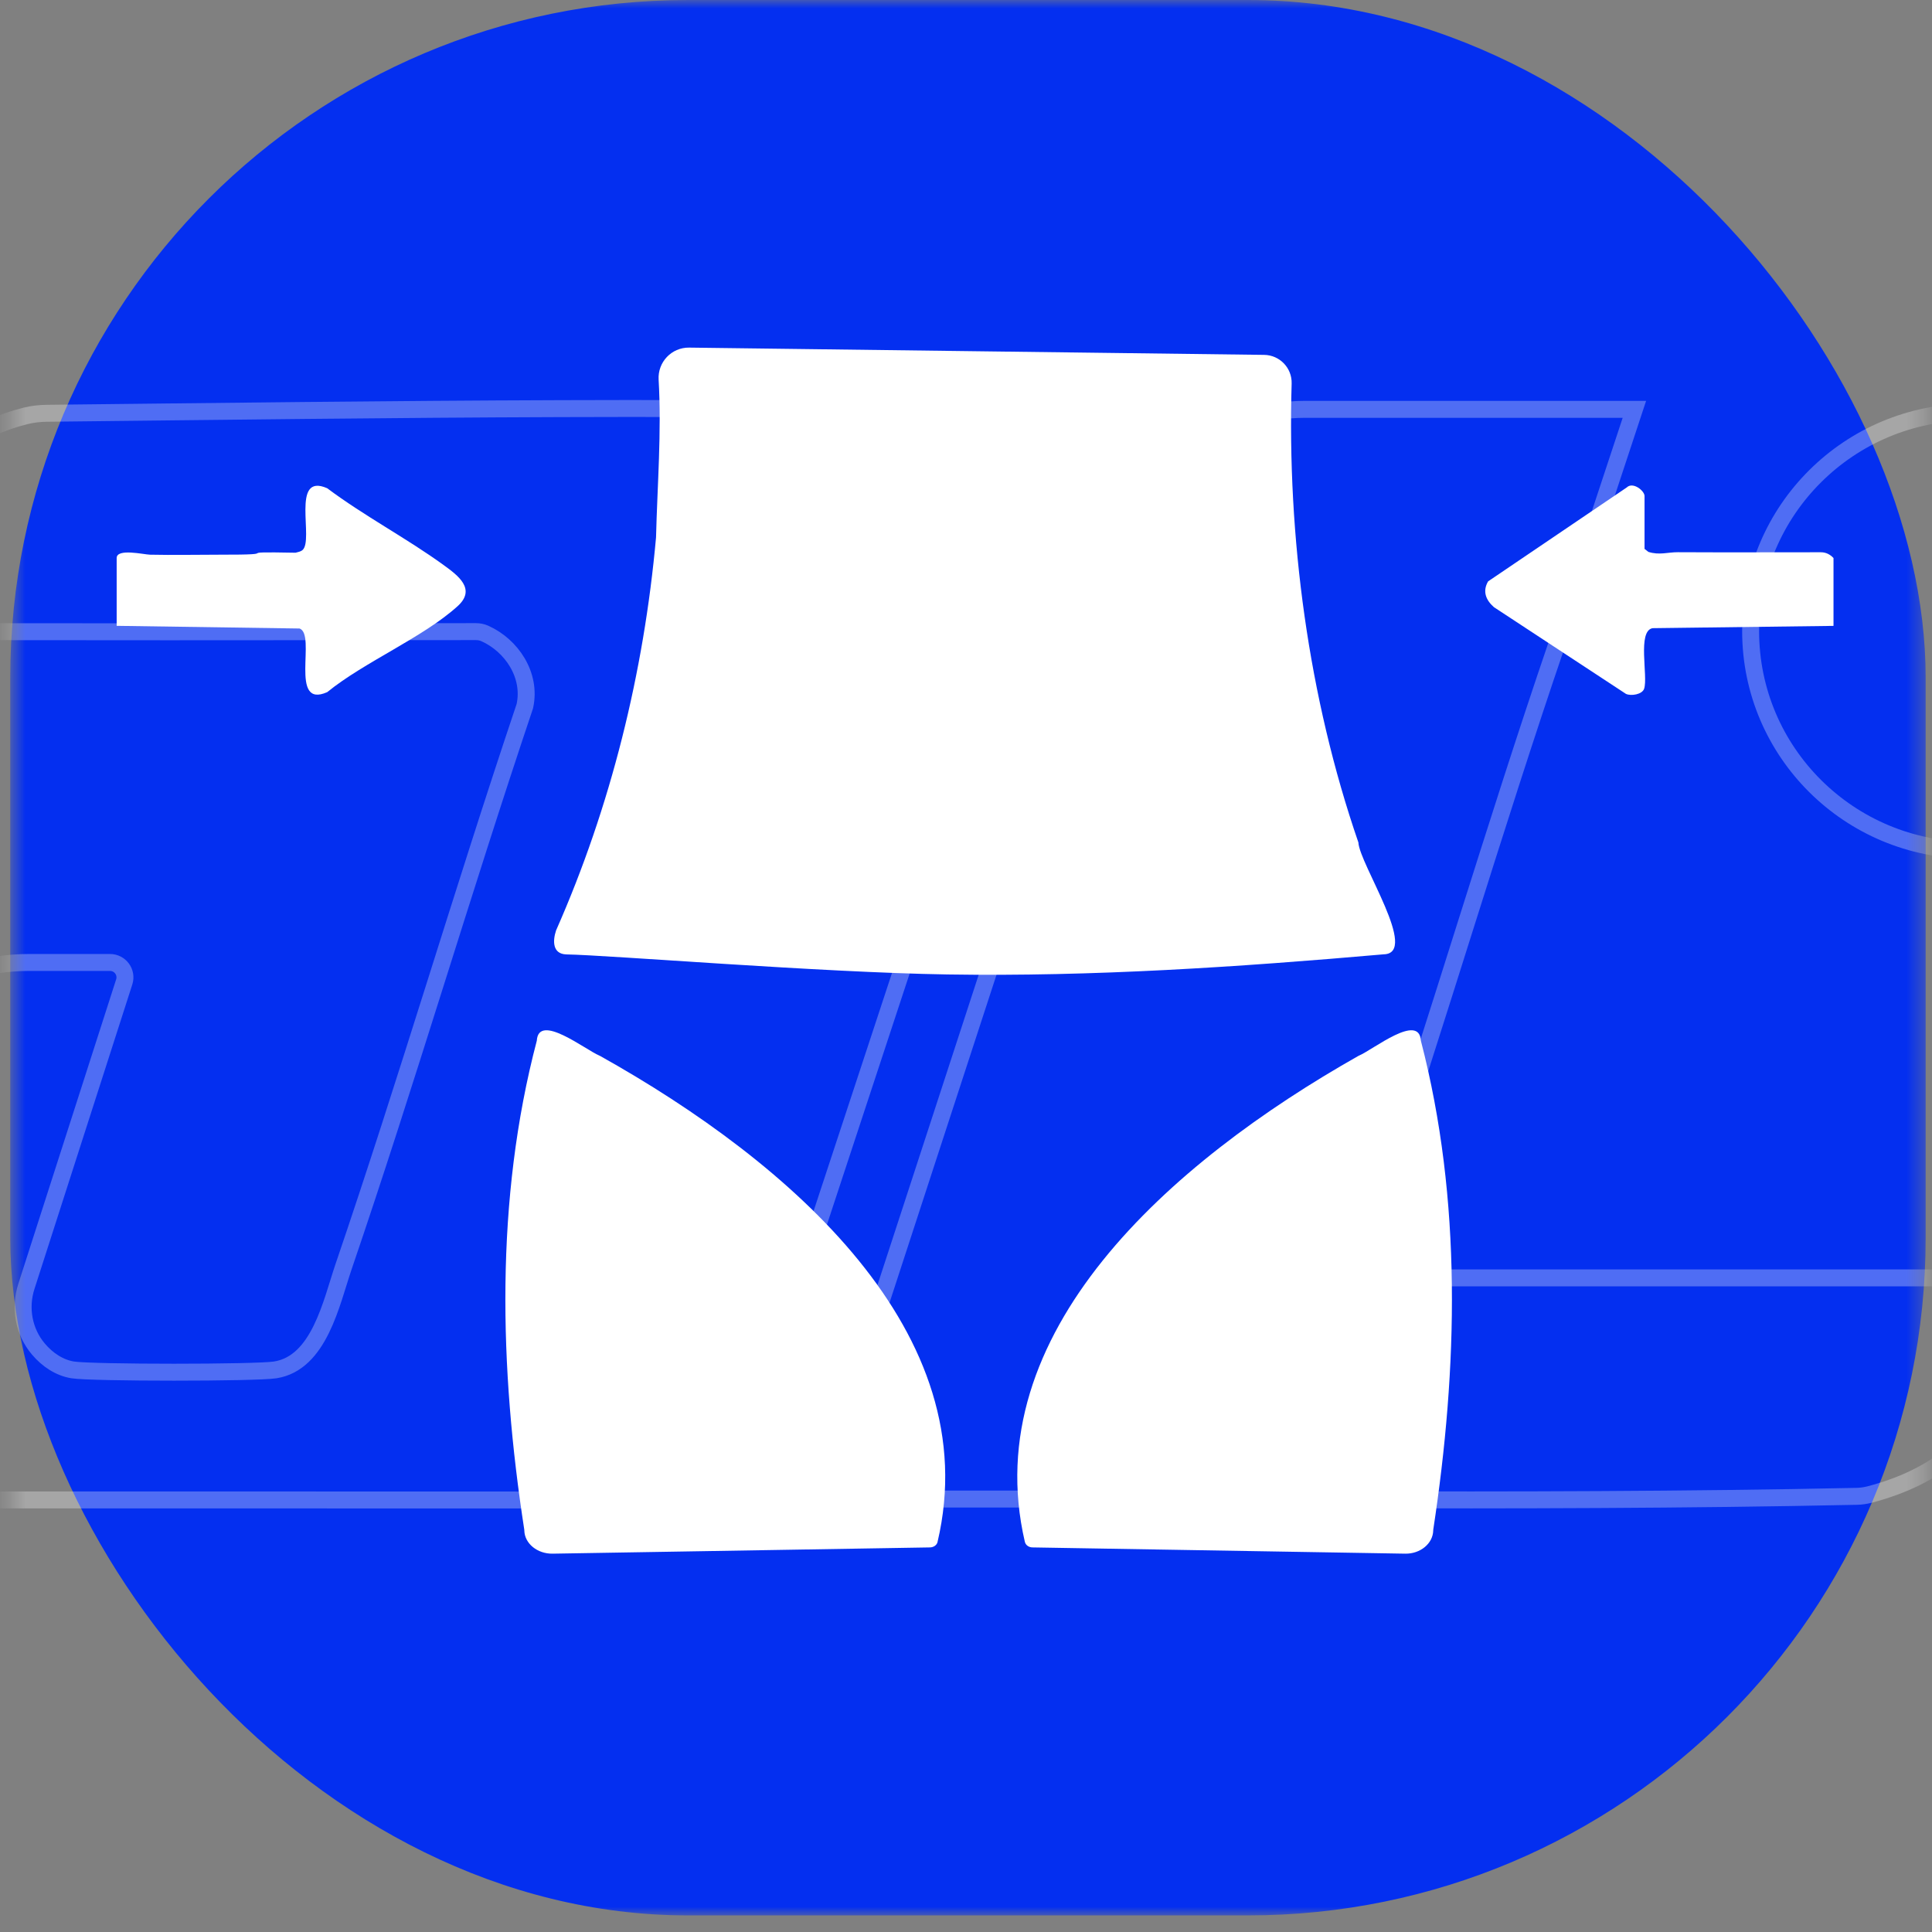
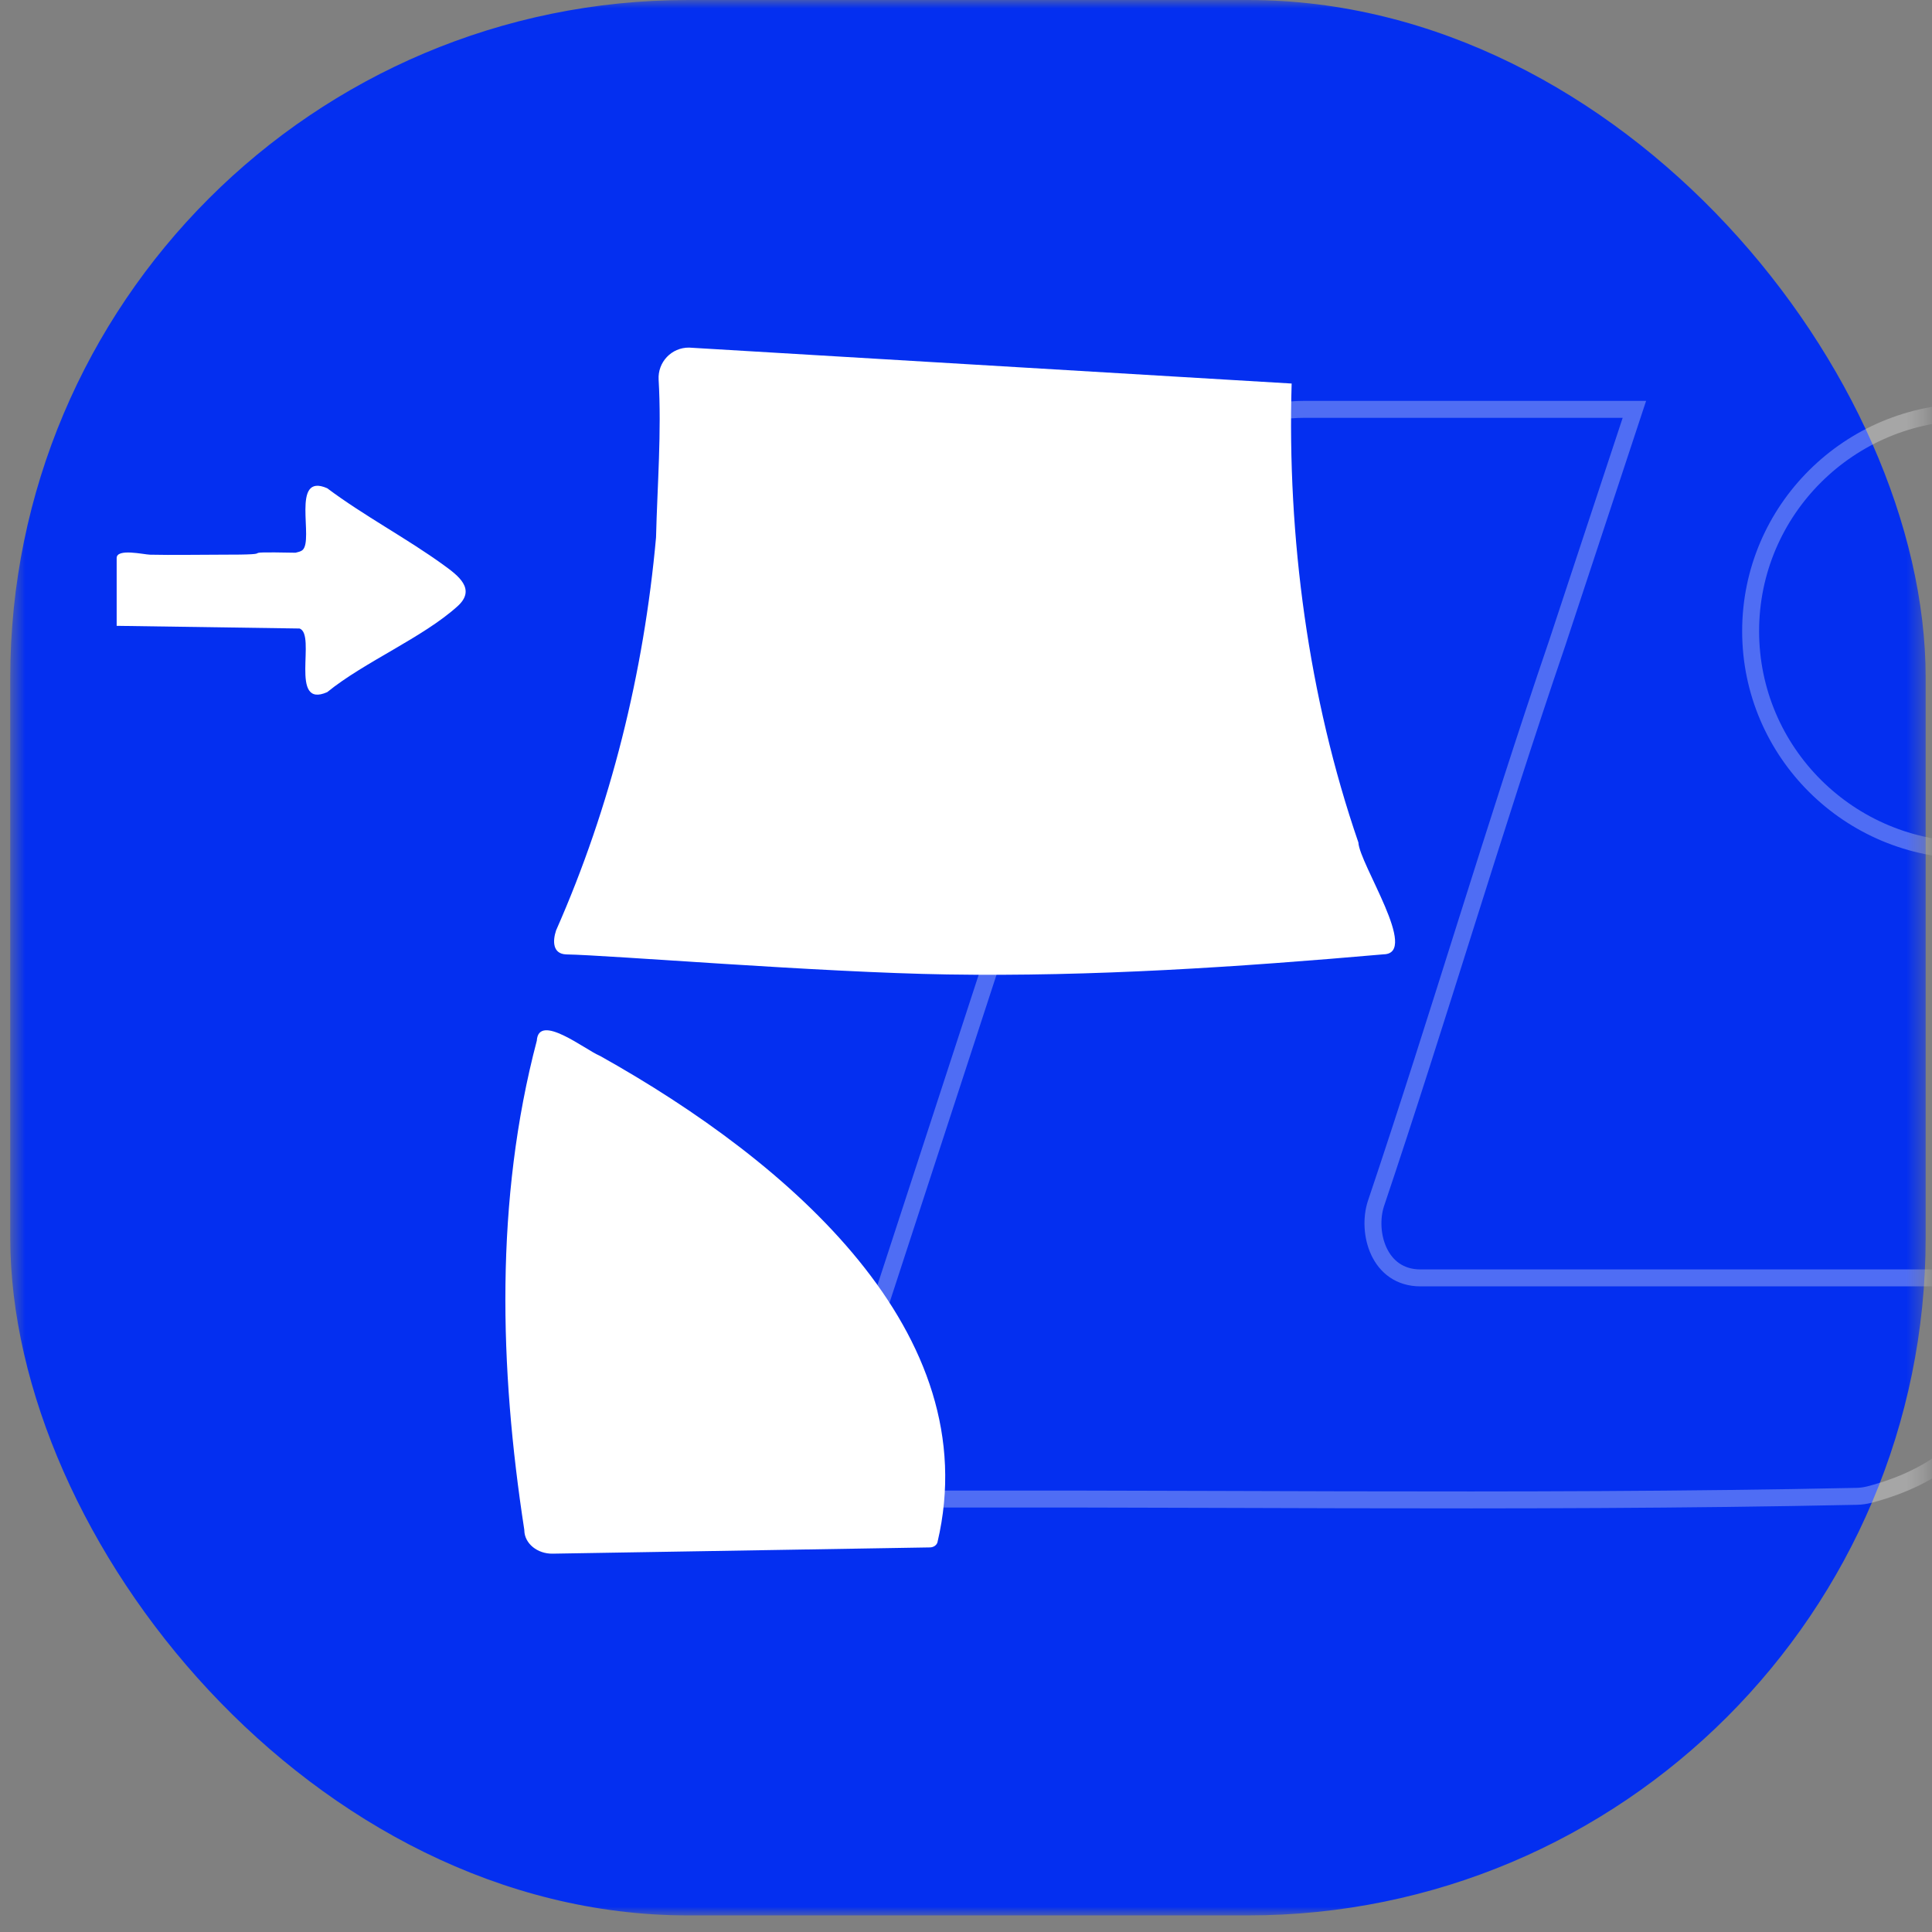
<svg xmlns="http://www.w3.org/2000/svg" width="114" height="114" viewBox="0 0 114 114" fill="none">
  <rect x="0" y="0" width="114" height="114" fill="#808080" stroke="none" />
  <mask id="mask0_7_80" style="mask-type:alpha" maskUnits="userSpaceOnUse" x="0" y="0" width="114" height="114">
    <rect x="0.605" width="113.022" height="113.022" rx="10" fill="#D9D9D9" />
  </mask>
  <g mask="url(#mask0_7_80)">
    <rect x="0.605" width="113.022" height="113.022" rx="40" fill="#042FF0" />
-     <path d="M-7.71 37.228C-7.971 37.218 -8.181 36.986 -8.129 36.731C-8.129 36.717 -8.124 36.702 -8.119 36.693C-6.853 31.159 -4.354 26.004 1.5 24.542C1.915 24.438 2.343 24.39 2.771 24.386C22.853 24.168 43.353 23.86 63.268 24.423C63.554 24.433 63.754 24.703 63.678 24.973C62.093 30.662 45.705 79.782 45.505 80.814C45.505 80.833 45.495 80.852 45.49 80.871C44.077 84.913 39.431 88.511 36.266 88.511C36.123 88.511 -3.711 88.497 -8.966 88.511C-9.437 88.511 -9.909 88.464 -10.366 88.36C-11.046 88.199 -11.708 87.967 -12.346 87.687C-14.035 86.949 -15.116 85.269 -15.059 83.432C-14.916 78.855 -12.265 70.897 -9.994 64.867C-8.167 60.01 -3.497 56.791 1.719 56.791H6.489C7.088 56.791 7.512 57.369 7.331 57.937L1.558 75.901C1.148 77.169 1.396 78.575 2.262 79.598C2.8 80.237 3.514 80.71 4.294 80.833C5.432 81.013 15.099 81.013 16.237 80.833C18.845 80.426 19.55 76.862 20.273 74.741C24.009 63.792 27.27 52.664 30.959 41.696C30.963 41.677 30.968 41.663 30.973 41.644C31.359 39.845 30.202 38.089 28.598 37.374C28.436 37.303 28.26 37.27 28.084 37.27C24.985 37.27 -5.235 37.308 -7.705 37.237L-7.71 37.228Z" stroke="white" stroke-opacity="0.3" stroke-miterlimit="10" />
    <path d="M96.439 24.154H76.972C75.872 24.154 74.782 24.334 73.749 24.698C70.451 25.867 67.814 28.475 66.652 31.836L48.318 88.038C48.337 88.397 48.599 88.497 48.932 88.483C69.137 88.345 89.366 88.719 109.552 88.293C109.809 88.289 110.062 88.251 110.309 88.189C112.232 87.683 113.936 86.906 115.459 85.6C118.429 83.053 119.257 79.442 120.314 75.839C120.347 75.721 120.3 75.593 120.195 75.532C120.19 75.532 120.186 75.527 120.181 75.522C120.043 75.442 119.886 75.404 119.729 75.404H83.821C81.336 75.404 80.646 72.706 81.184 71.035C84.882 60.048 88.143 48.901 91.889 37.933L96.439 24.154Z" stroke="white" stroke-opacity="0.3" stroke-miterlimit="10" />
    <path d="M116.297 50.169C123.476 50.169 129.296 44.382 129.296 37.242C129.296 30.102 123.476 24.314 116.297 24.314C109.118 24.314 103.298 30.102 103.298 37.242C103.298 44.382 109.118 50.169 116.297 50.169Z" stroke="white" stroke-opacity="0.3" stroke-miterlimit="10" />
  </g>
  <g clip-path="url(#clip0_7_80)">
-     <path d="M38.863 22.403C39.042 25.493 38.787 28.619 38.71 31.713C37.992 39.685 36.043 47.587 32.812 54.9C32.6 55.54 32.611 56.286 33.41 56.316C35.942 56.357 48.354 57.38 55.895 57.499C64.467 57.635 73.09 57.06 81.643 56.311C83.767 56.27 80.215 50.984 80.153 49.709C77.197 41.129 75.948 31.68 76.215 22.631C76.242 21.713 75.511 20.951 74.591 20.94L40.663 20.511C39.624 20.498 38.803 21.369 38.863 22.403Z" fill="white" />
-     <path d="M60.474 90.984C57.605 78.656 69.03 68.597 80.153 62.305C80.166 62.297 80.18 62.291 80.194 62.286C81.026 61.93 83.74 59.749 83.84 61.407C86.285 70.806 86.024 80.719 84.572 90.257C84.572 90.27 84.569 90.281 84.569 90.295C84.569 90.3 84.569 90.306 84.569 90.311C84.55 91.082 83.805 91.692 82.916 91.676L60.92 91.307C60.706 91.304 60.521 91.171 60.477 90.989L60.474 90.984Z" fill="white" />
+     <path d="M38.863 22.403C39.042 25.493 38.787 28.619 38.71 31.713C37.992 39.685 36.043 47.587 32.812 54.9C32.6 55.54 32.611 56.286 33.41 56.316C35.942 56.357 48.354 57.38 55.895 57.499C64.467 57.635 73.09 57.06 81.643 56.311C83.767 56.27 80.215 50.984 80.153 49.709C77.197 41.129 75.948 31.68 76.215 22.631L40.663 20.511C39.624 20.498 38.803 21.369 38.863 22.403Z" fill="white" />
    <path d="M55.321 90.984C58.225 78.656 46.662 68.597 35.406 62.305C35.393 62.297 35.379 62.291 35.365 62.286C34.522 61.93 31.776 59.749 31.675 61.407C29.2 70.806 29.464 80.719 30.935 90.257C30.935 90.27 30.938 90.281 30.938 90.295C30.938 90.3 30.938 90.306 30.938 90.311C30.957 91.082 31.713 91.692 32.611 91.676L54.872 91.307C55.09 91.304 55.278 91.171 55.321 90.989V90.984Z" fill="white" />
    <path d="M6.884 36.931V32.928C6.884 32.34 8.486 32.722 8.85 32.73C10.218 32.76 11.589 32.73 12.93 32.73C17.156 32.738 13.218 32.532 17.439 32.614C17.575 32.578 17.735 32.551 17.844 32.462C18.548 31.881 17.126 27.851 19.307 28.809C21.477 30.437 24.001 31.762 26.182 33.346C27.014 33.951 28.121 34.755 27.003 35.767C24.953 37.623 21.515 39.047 19.307 40.841C17.023 41.845 18.689 37.427 17.672 37.086L6.884 36.928L6.884 36.931Z" fill="white" />
-     <path d="M108.185 36.931L97.511 37.066C96.597 37.235 97.258 39.913 97.014 40.64C96.899 40.979 96.244 41.083 95.942 40.944L88.151 35.826C87.675 35.408 87.465 34.89 87.808 34.304L95.988 28.763C96.353 28.408 97.038 28.959 97.038 29.268V32.388L97.266 32.565C97.908 32.771 98.414 32.581 99.001 32.584C104.533 32.605 101.944 32.584 107.443 32.587C107.745 32.587 107.987 32.714 108.188 32.928V36.931H108.185Z" fill="white" />
  </g>
  <defs>
    <clipPath id="clip0_7_80">
      <rect width="101.301" height="71.162" fill="white" transform="translate(6.884 20.511)" />
    </clipPath>
  </defs>
</svg>